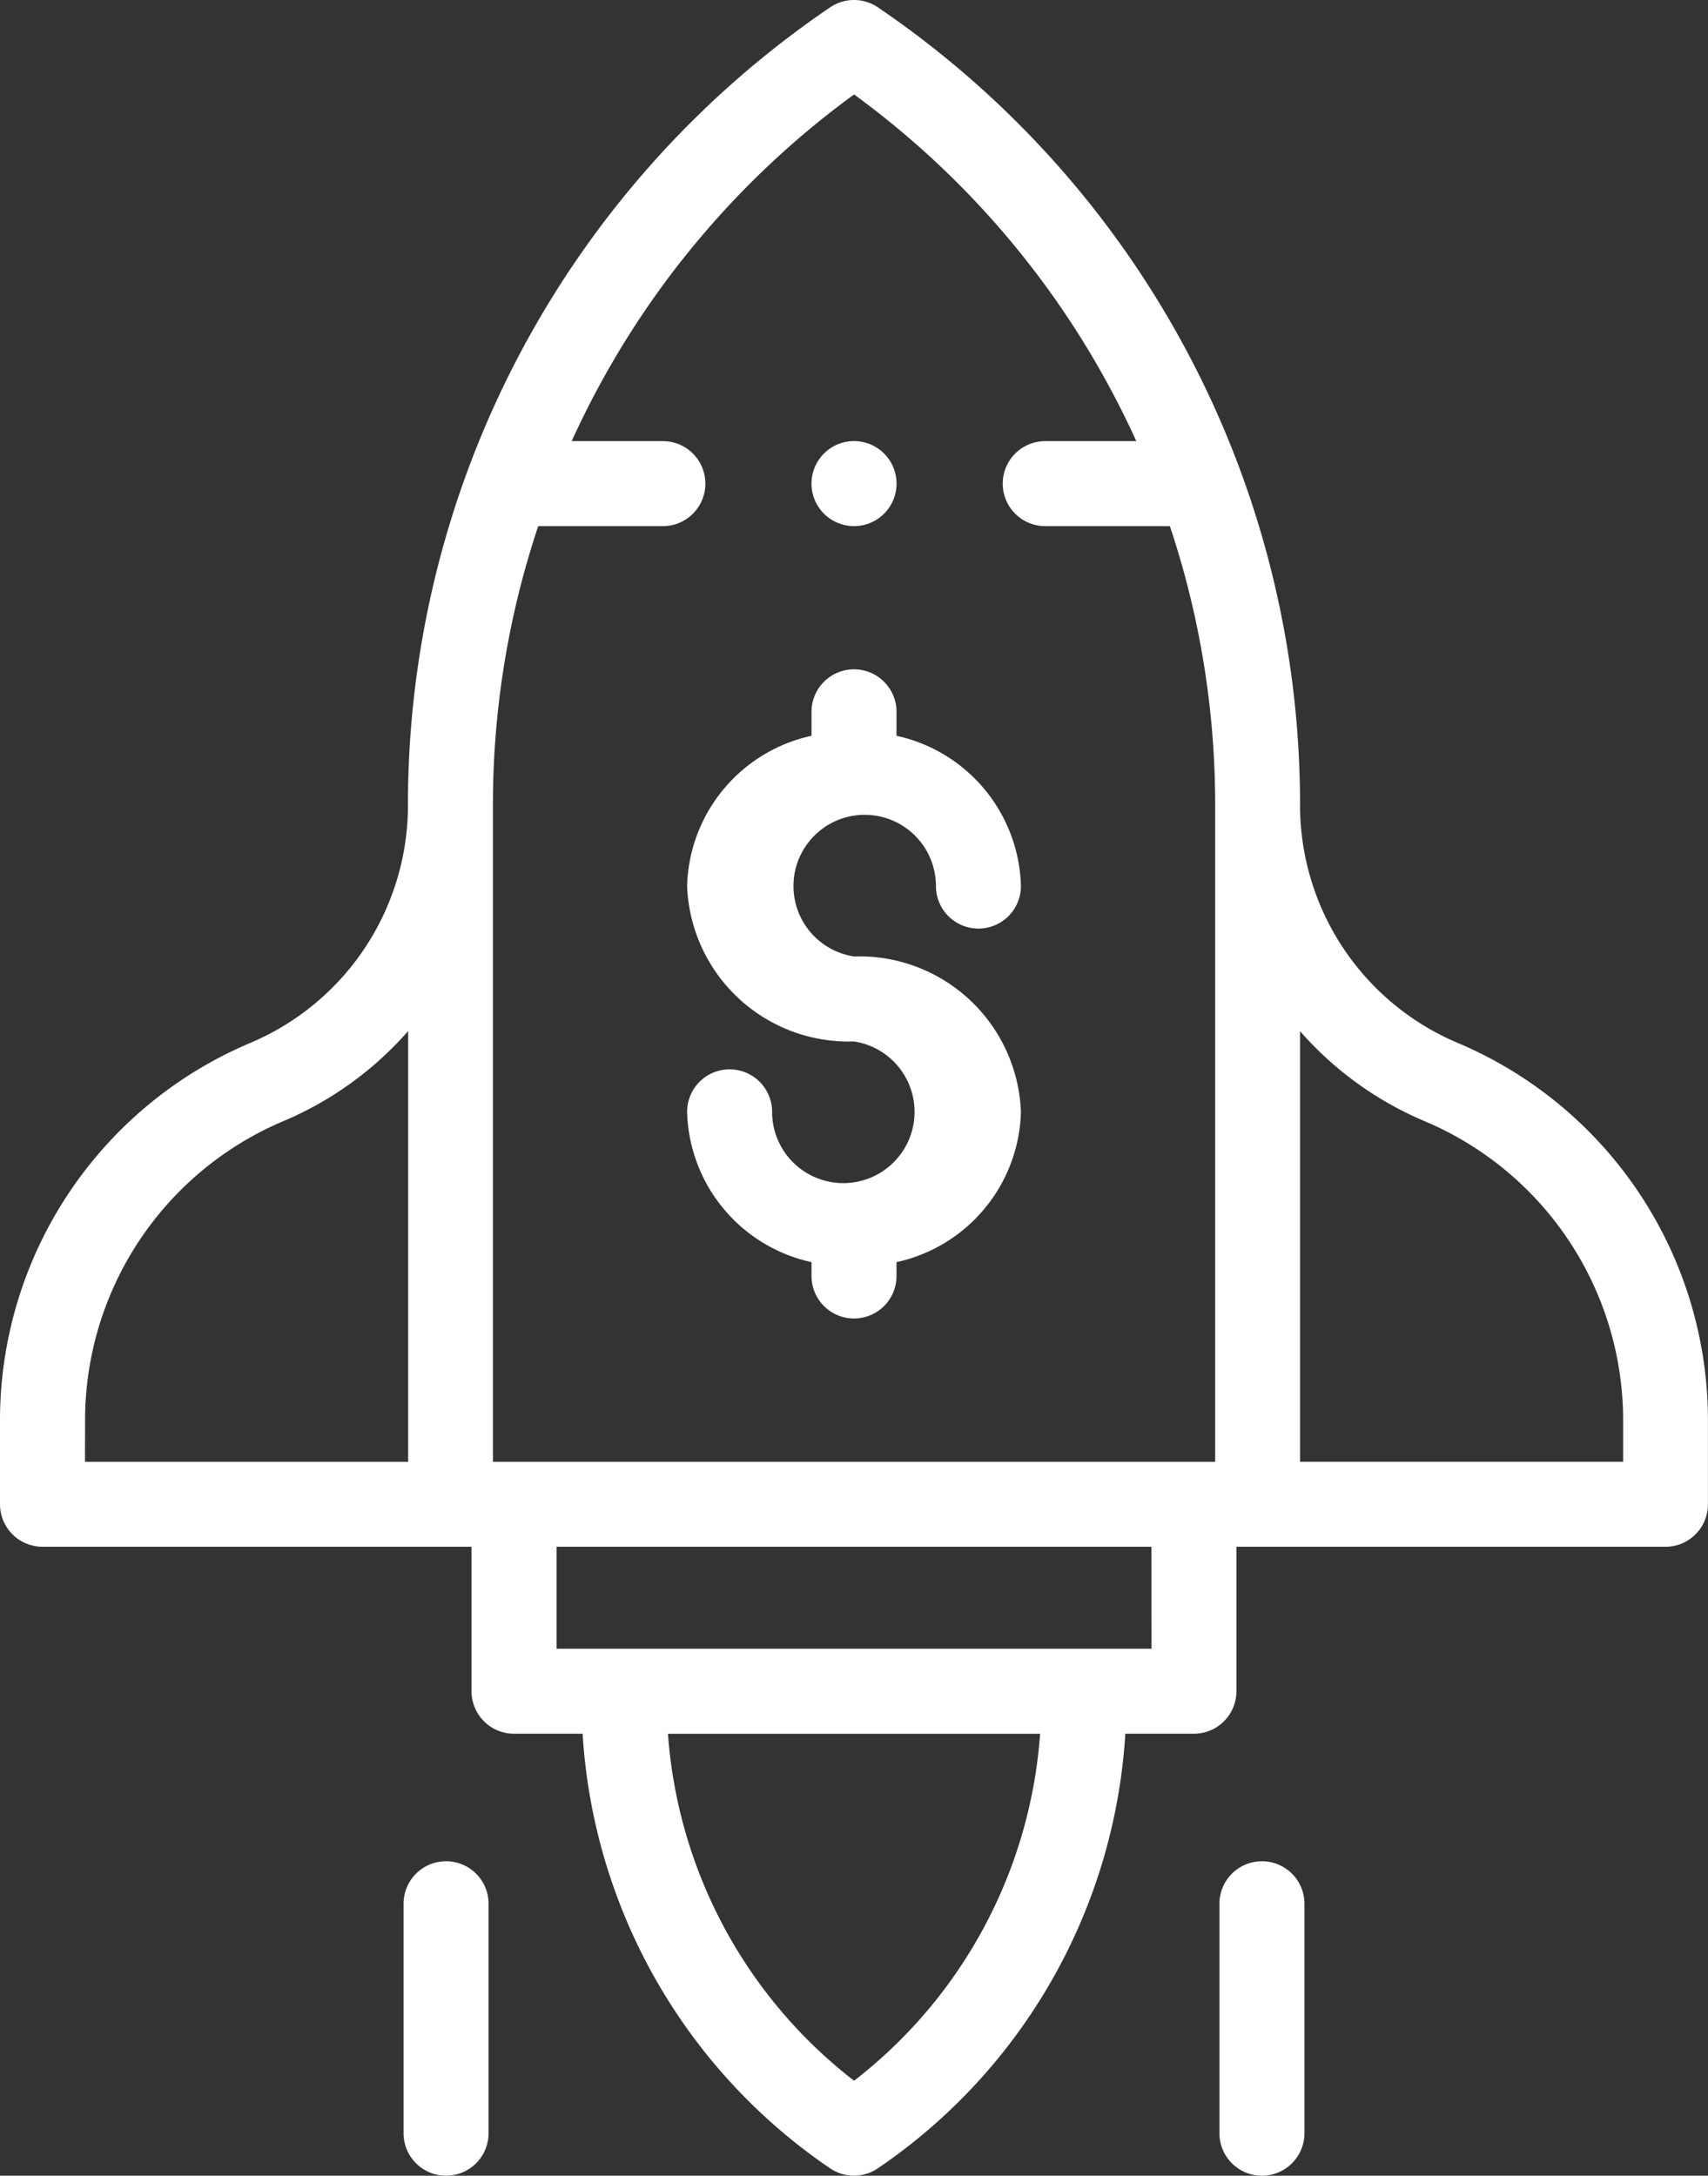
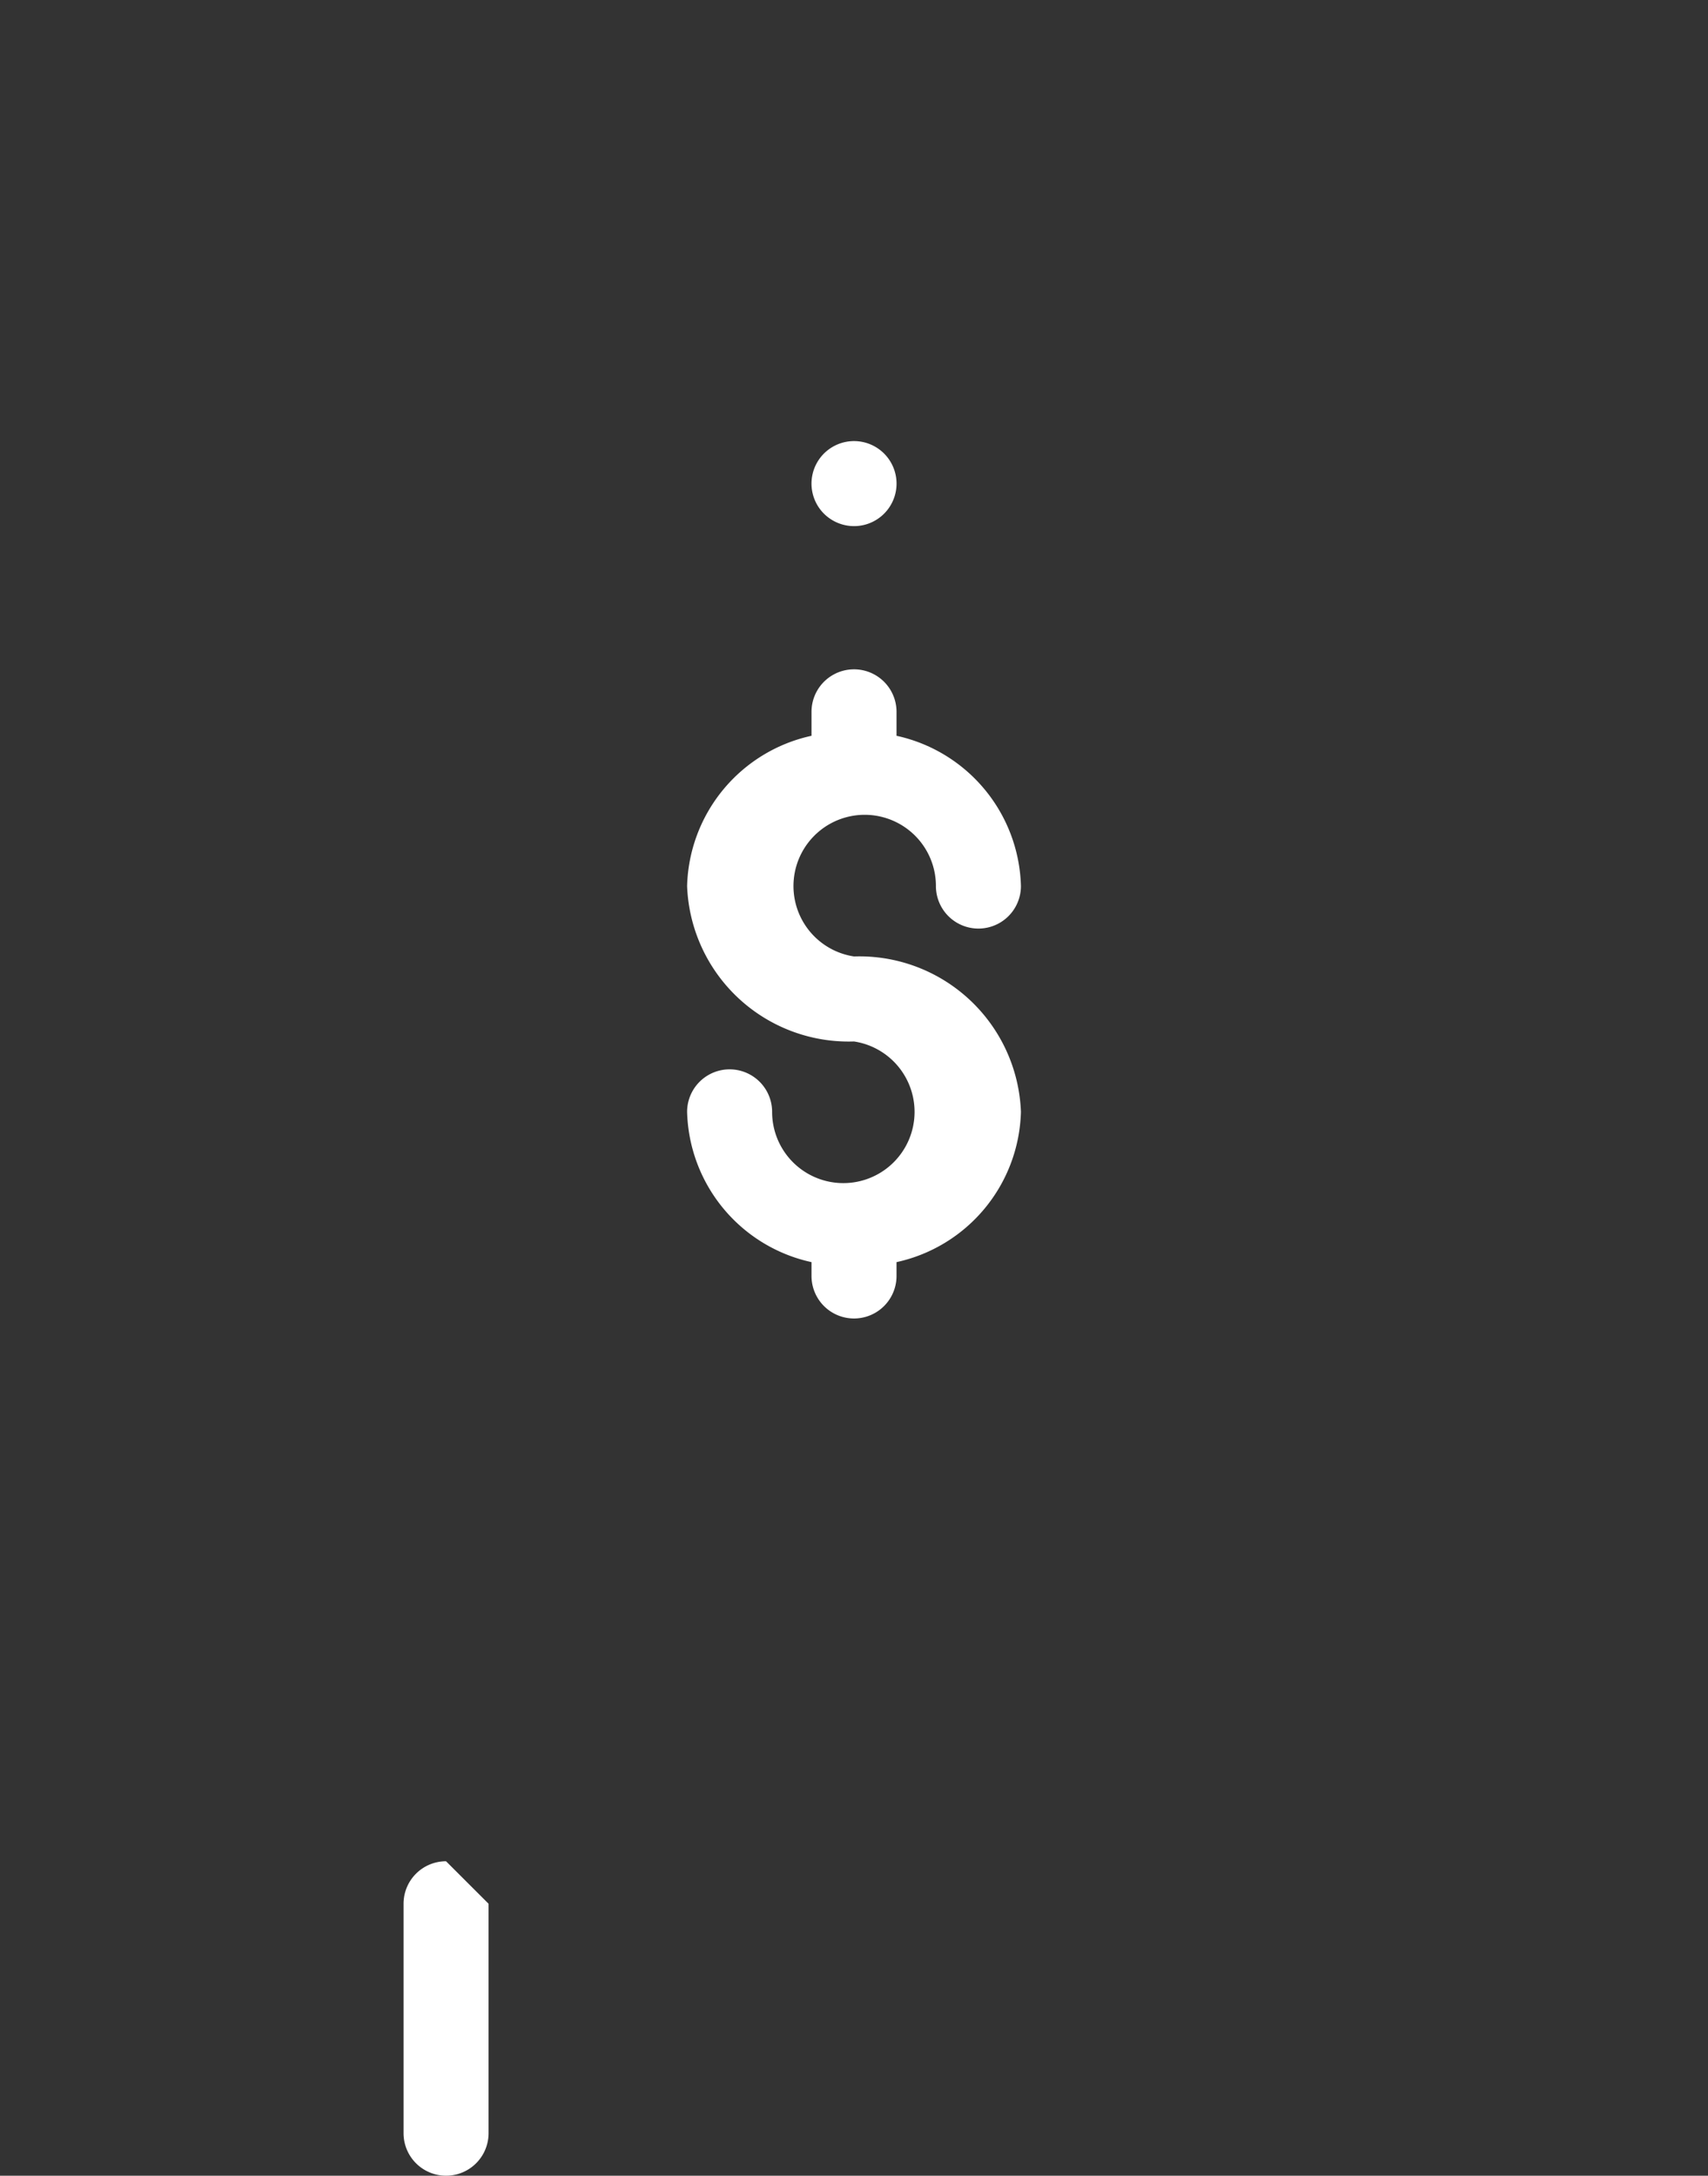
<svg xmlns="http://www.w3.org/2000/svg" class="sec_2_icons" id="XMLID_874_" width="49.328" height="62.836" viewBox="0 0 49.328 62.836" style="background-color: #3F8E93;">
  <rect x="0" y="0" width="49.328" height="62.836" fill="#333333" stroke="none" />
  <g id="XMLID_2457_" transform="translate(0 0)">
    <g id="XMLID_2458_">
-       <path id="XMLID_2511_" d="M97.134,30.12a7.454,7.454,0,0,1-4.554-6.875v0A27.828,27.828,0,0,0,80.388.212a1.227,1.227,0,0,0-1.38,0A27.828,27.828,0,0,0,66.816,23.245a7.454,7.454,0,0,1-4.554,6.875,11.83,11.83,0,0,0-7.228,10.911v2.413a1.227,1.227,0,0,0,1.227,1.227H68.652v4.173a1.227,1.227,0,0,0,1.227,1.227h1.981a16.382,16.382,0,0,0,7.147,12.551,1.228,1.228,0,0,0,1.38,0,16.382,16.382,0,0,0,7.147-12.551h1.981a1.227,1.227,0,0,0,1.227-1.227V44.672h12.391a1.227,1.227,0,0,0,1.227-1.227V41.032A11.83,11.83,0,0,0,97.134,30.12ZM79.7,2.728A25.372,25.372,0,0,1,87.851,12.74H85.221a1.227,1.227,0,1,0,0,2.455h3.6a25.4,25.4,0,0,1,1.308,8.05V42.218H69.27V23.245a25.4,25.4,0,0,1,1.308-8.05h3.6a1.227,1.227,0,1,0,0-2.455H71.545A25.373,25.373,0,0,1,79.7,2.728Zm-22.209,38.3a9.379,9.379,0,0,1,5.731-8.651,9.916,9.916,0,0,0,3.6-2.6V42.218H57.489ZM79.7,60.093a13.928,13.928,0,0,1-5.375-10.021H85.073A13.928,13.928,0,0,1,79.7,60.093Zm8.591-12.476H71.107V44.672H88.289Zm13.618-5.4H92.58V29.781a9.916,9.916,0,0,0,3.6,2.6,9.379,9.379,0,0,1,5.731,8.651v1.186Z" transform="translate(-55.034 0)" fill="#FFFFFF" />
      <path id="XMLID_2502_" d="M221.546,168.264a2.057,2.057,0,1,1-2.365,2.033,1.227,1.227,0,0,0-2.455,0,4.565,4.565,0,0,0,3.593,4.34v.4a1.227,1.227,0,0,0,2.455,0v-.4a4.565,4.565,0,0,0,3.593-4.34,4.668,4.668,0,0,0-4.82-4.488,2.057,2.057,0,1,1,2.365-2.033,1.227,1.227,0,0,0,2.455,0,4.565,4.565,0,0,0-3.593-4.34v-.692a1.227,1.227,0,0,0-2.455,0v.692a4.565,4.565,0,0,0-3.593,4.34A4.668,4.668,0,0,0,221.546,168.264Z" transform="translate(-196.882 -138.186)" fill="#FFFFFF" />
-       <path id="XMLID_2501_" d="M343.227,438A1.227,1.227,0,0,0,342,439.227v6.627a1.227,1.227,0,0,0,2.455,0v-6.627A1.227,1.227,0,0,0,343.227,438Z" transform="translate(-306.782 -384.246)" fill="#FFFFFF" />
-       <path id="XMLID_2460_" d="M151.227,438A1.227,1.227,0,0,0,150,439.227v6.627a1.227,1.227,0,0,0,2.455,0v-6.627A1.227,1.227,0,0,0,151.227,438Z" transform="translate(-138.345 -384.246)" fill="#FFFFFF" />
+       <path id="XMLID_2460_" d="M151.227,438A1.227,1.227,0,0,0,150,439.227v6.627a1.227,1.227,0,0,0,2.455,0v-6.627Z" transform="translate(-138.345 -384.246)" fill="#FFFFFF" />
      <path id="XMLID_2459_" d="M247.227,106.265a1.228,1.228,0,1,0-.868-.36A1.237,1.237,0,0,0,247.227,106.265Z" transform="translate(-222.563 -91.07)" fill="#FFFFFF" />
    </g>
  </g>
</svg>